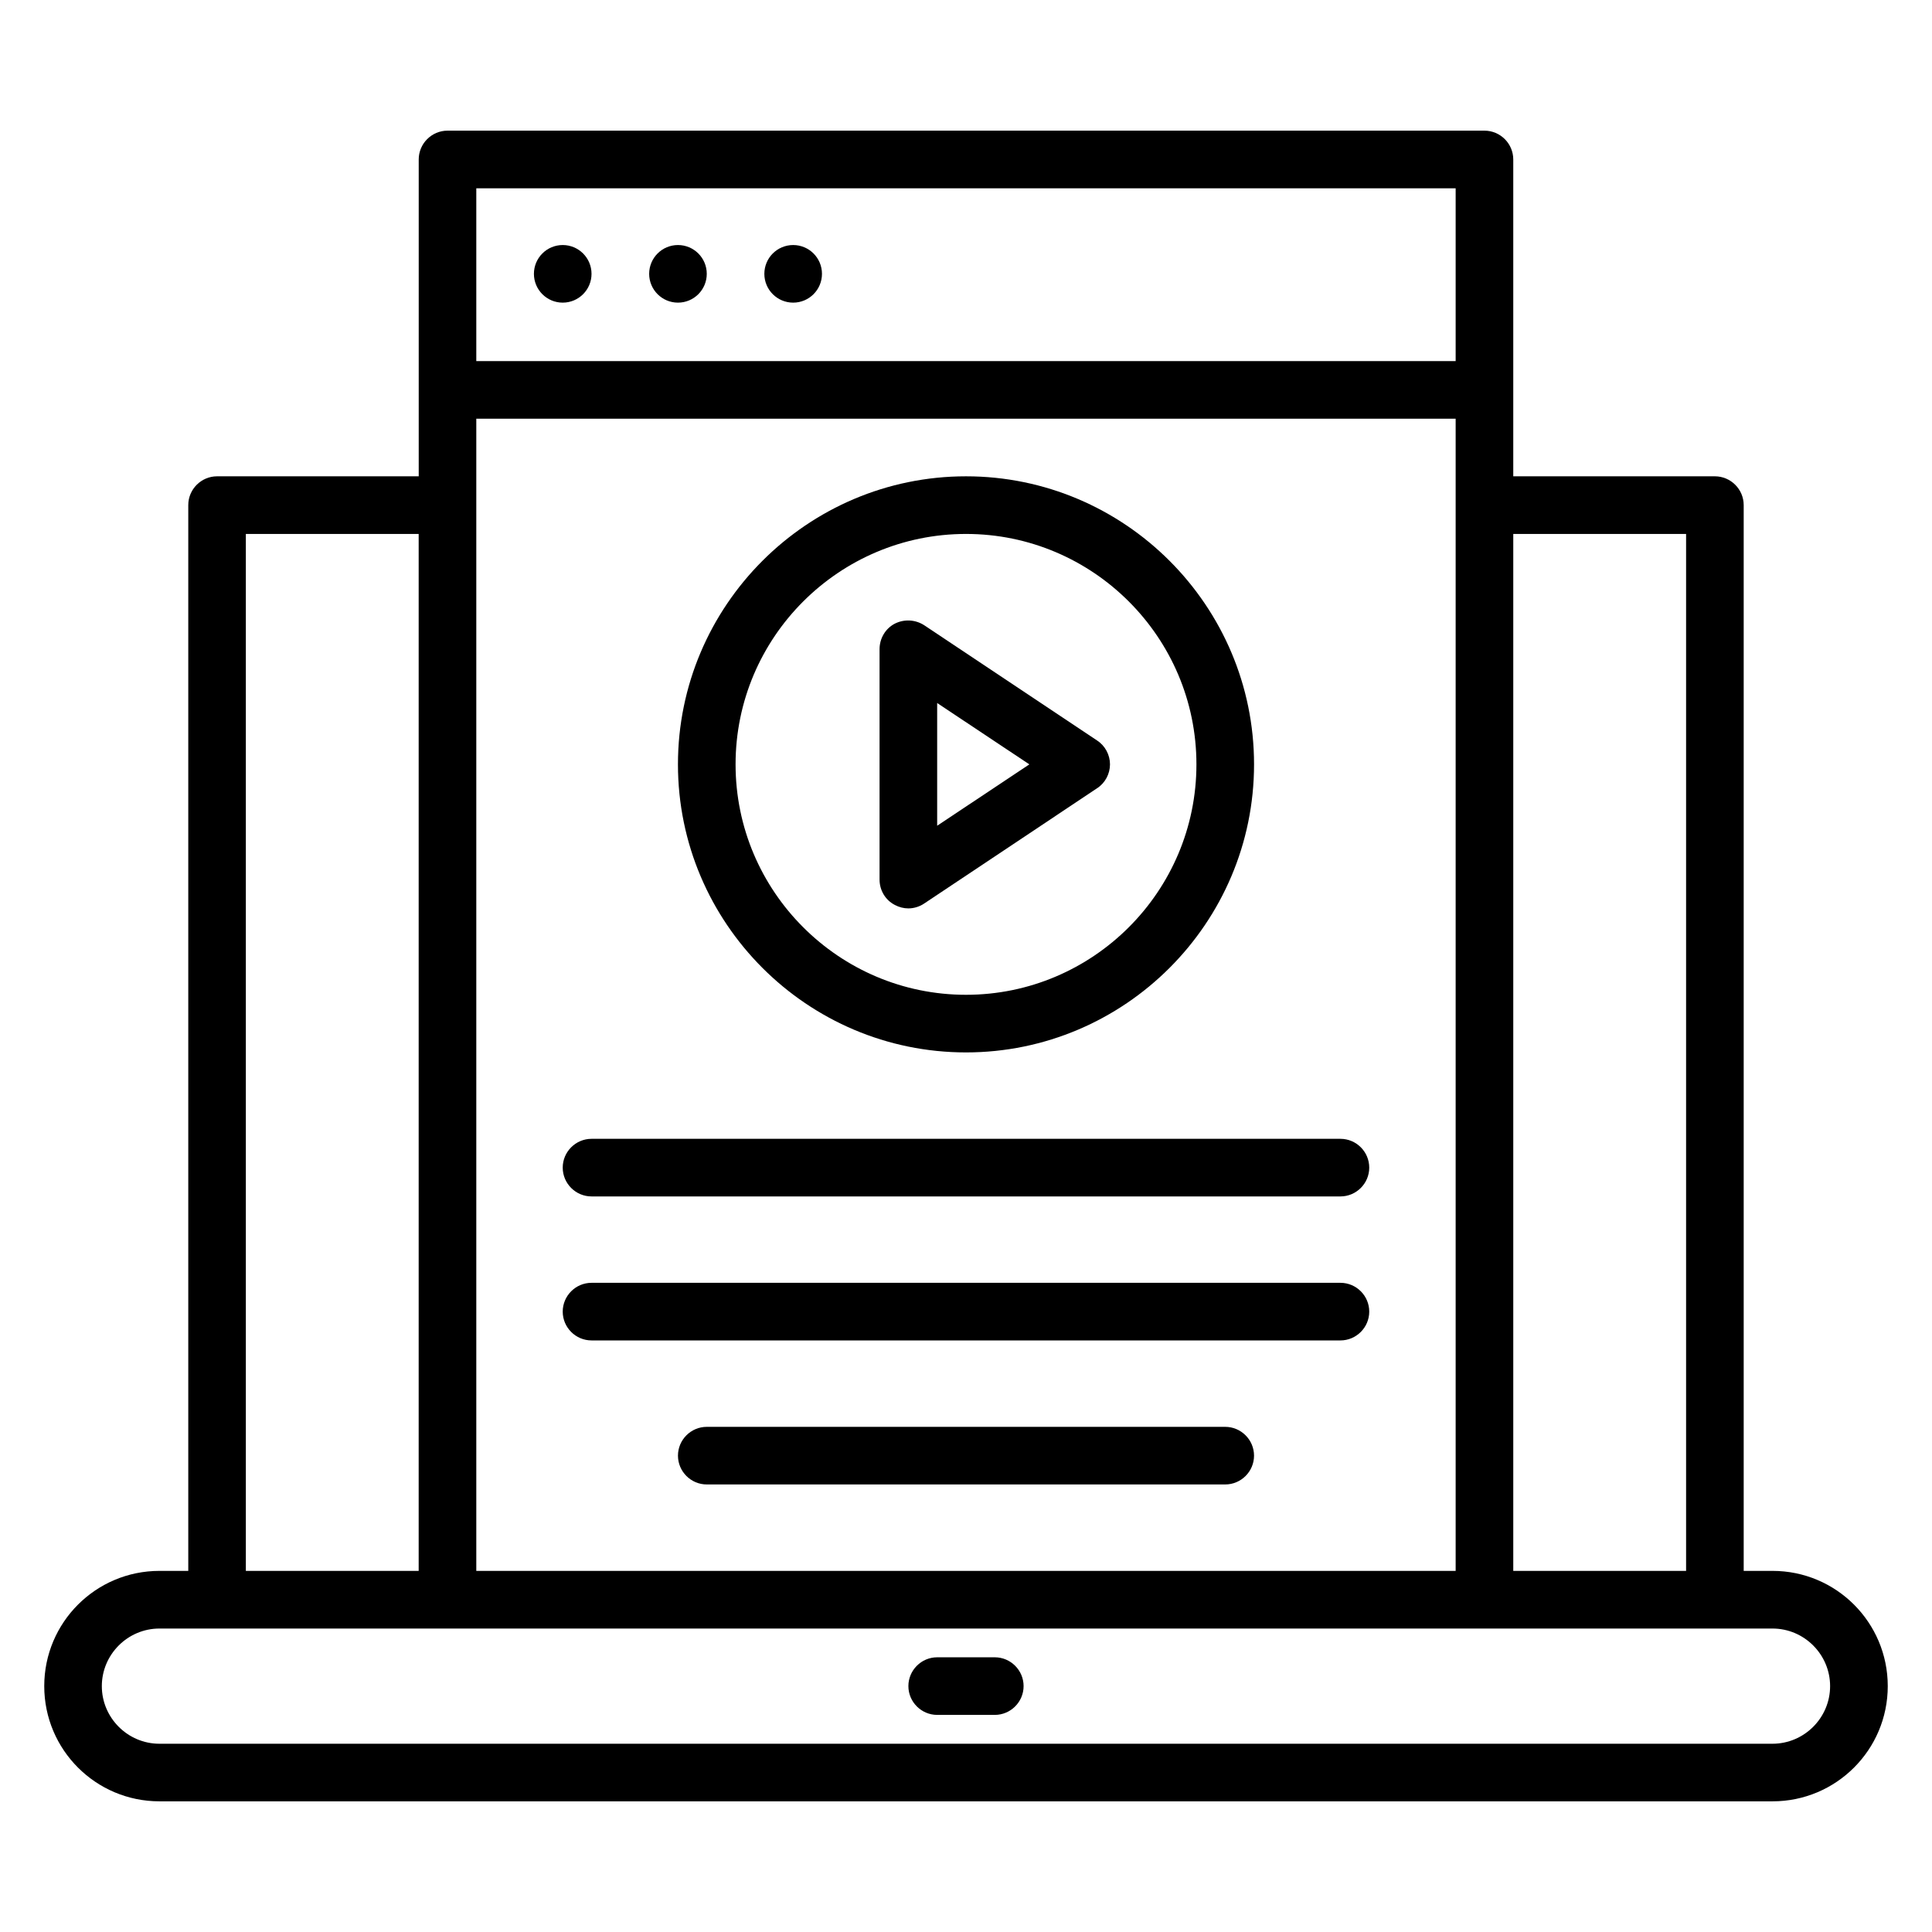
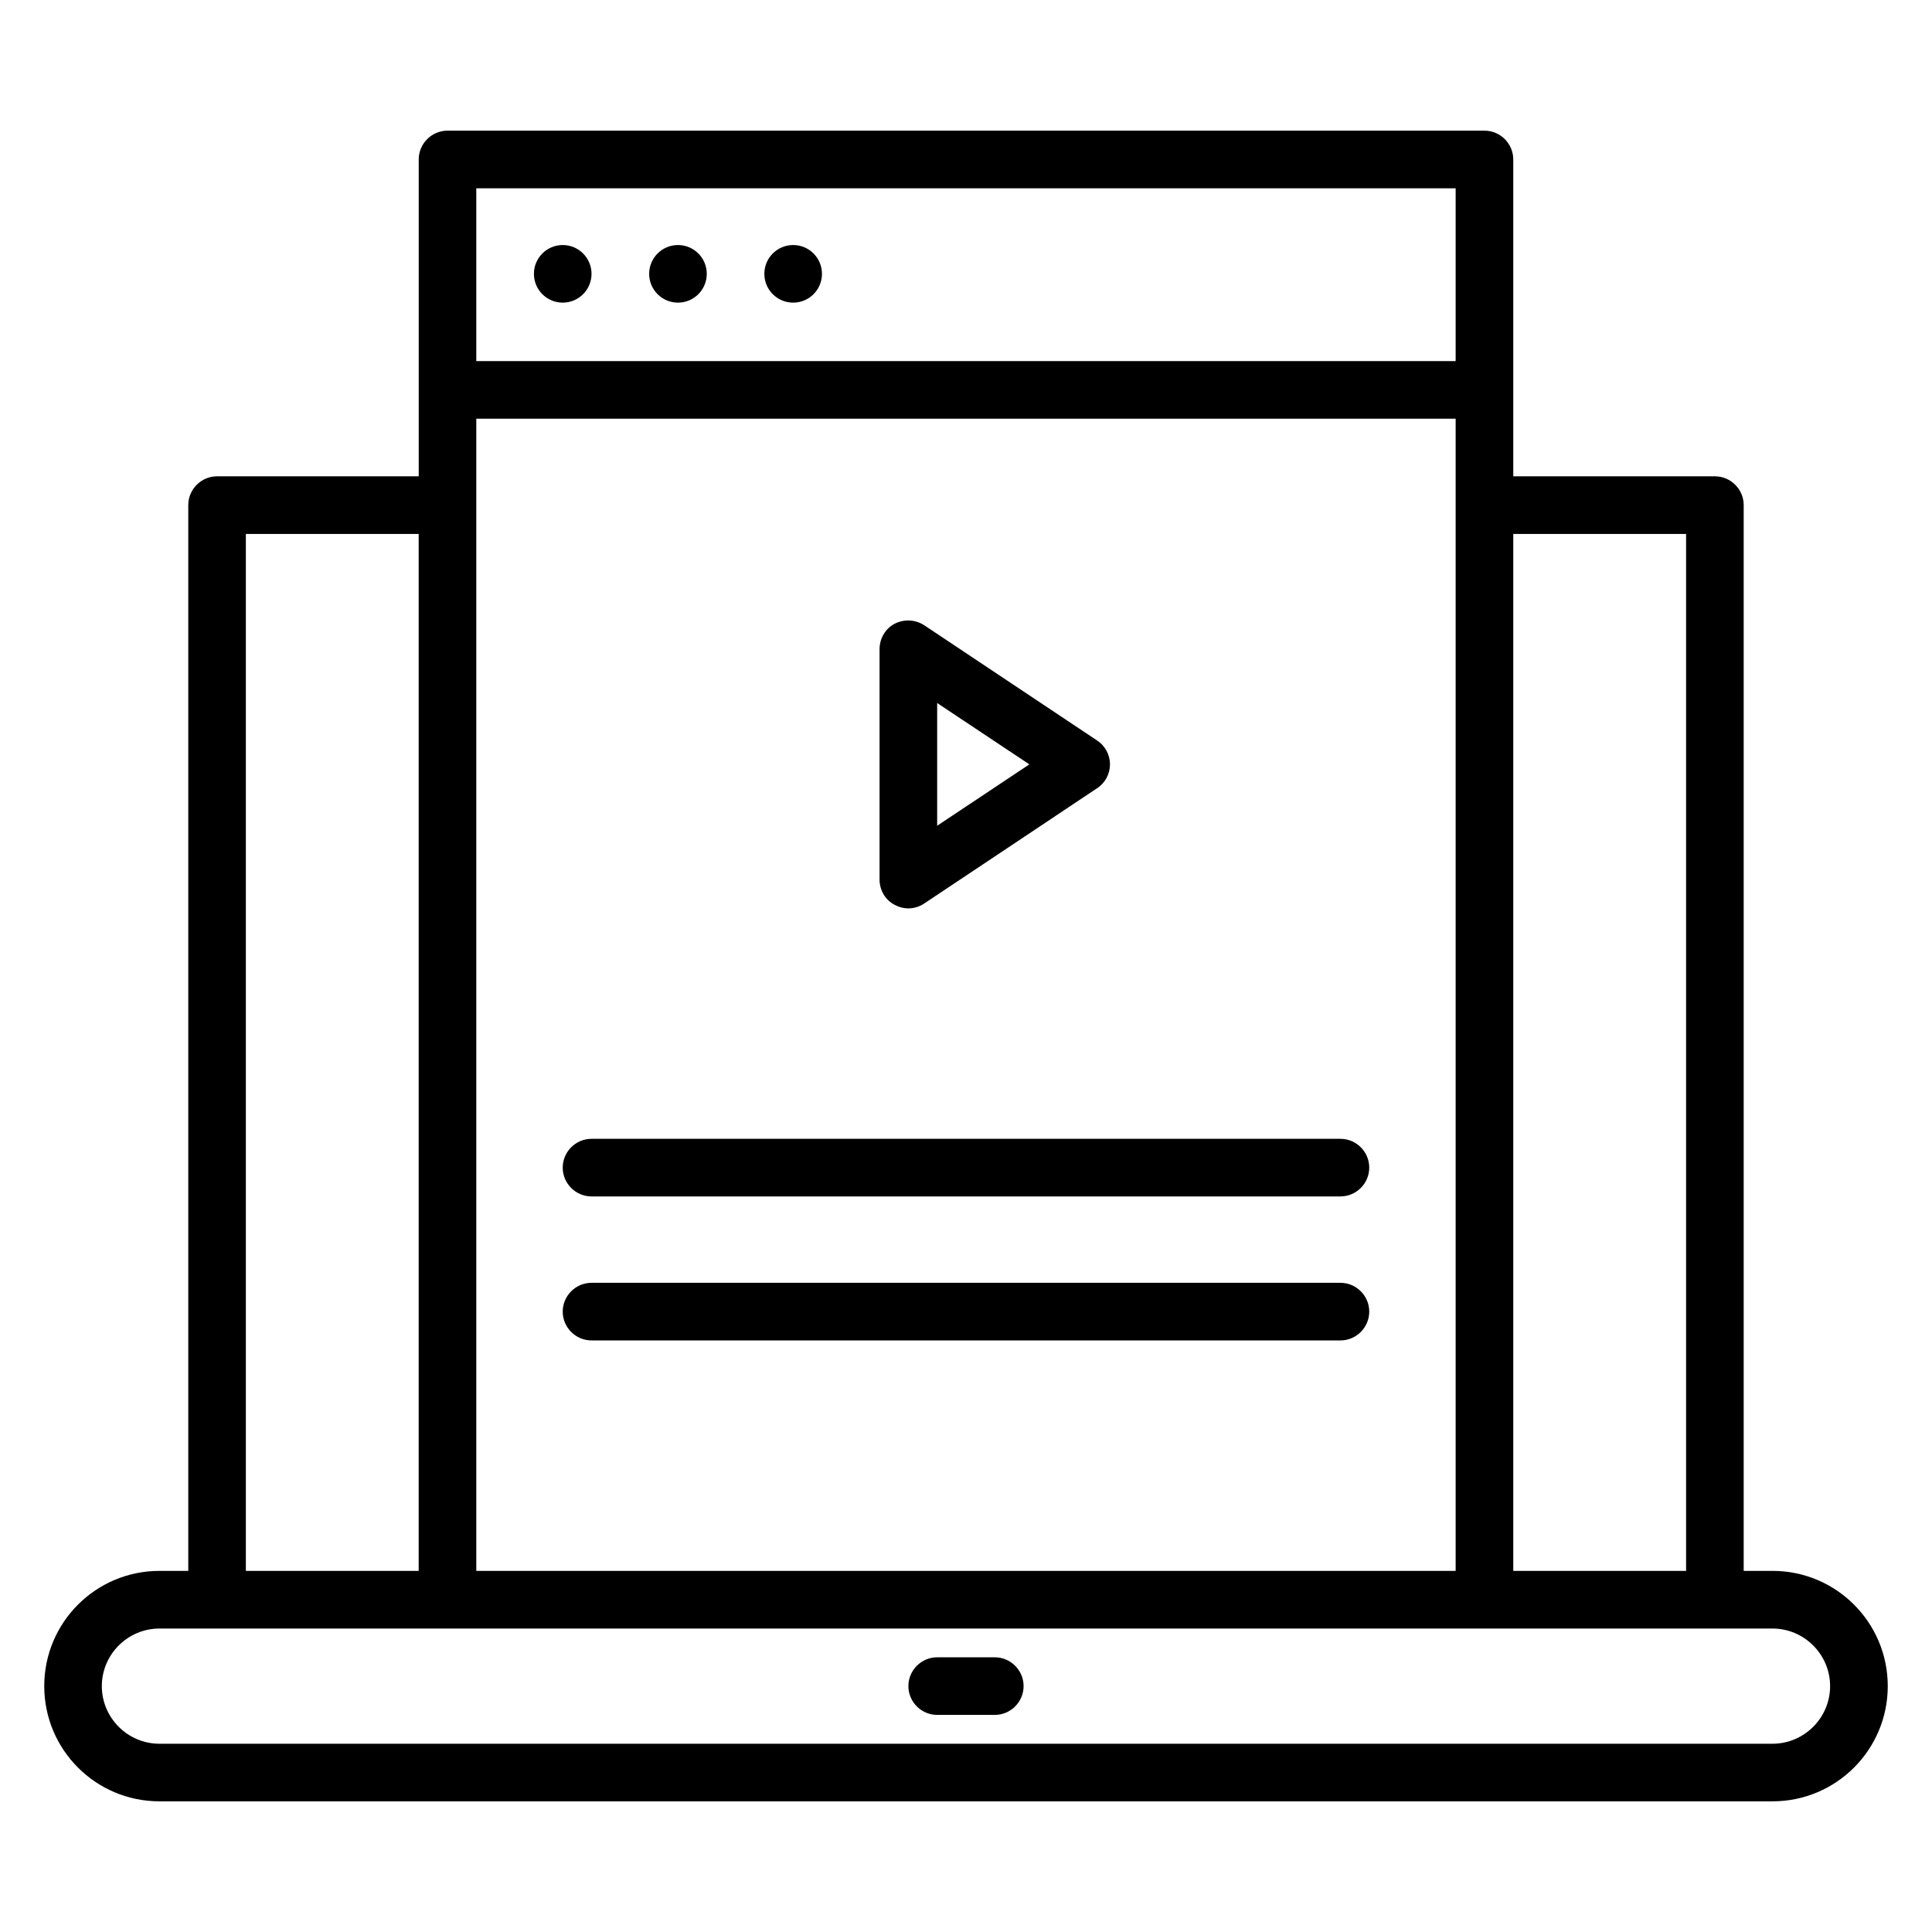
<svg xmlns="http://www.w3.org/2000/svg" fill="#000000" width="800px" height="800px" version="1.1" viewBox="144 144 512 512">
  <g>
    <path d="m613.73 560.3h-7.633v-282.44c0-4.199-3.434-7.633-7.633-7.633h-53.434v-83.969c0-4.199-3.434-7.633-7.633-7.633h-274.8c-4.199 0-7.633 3.434-7.633 7.633v83.969h-53.438c-4.199 0-7.633 3.434-7.633 7.633v282.44h-7.633c-16.871 0-30.535 13.664-30.535 30.535 0 16.871 13.664 30.535 30.535 30.535h427.48c16.871 0 30.535-13.664 30.535-30.535-0.004-16.871-13.668-30.535-30.539-30.535zm-22.898-274.8v274.8h-45.801v-274.8zm-320.61-30.535h259.54v305.34h-259.54zm0-61.066h259.54v45.801h-259.54zm-61.07 91.602h45.801v274.8h-45.801zm404.57 320.61h-427.47c-8.398 0-15.266-6.871-15.266-15.266 0-8.398 6.871-15.266 15.266-15.266h427.48c8.398 0 15.266 6.871 15.266 15.266 0 8.395-6.871 15.266-15.27 15.266z" />
    <path d="m300.76 216.57c0 4.215-3.418 7.633-7.633 7.633s-7.633-3.418-7.633-7.633 3.418-7.633 7.633-7.633 7.633 3.418 7.633 7.633" />
    <path d="m331.3 216.57c0 4.215-3.418 7.633-7.633 7.633-4.215 0-7.633-3.418-7.633-7.633s3.418-7.633 7.633-7.633c4.215 0 7.633 3.418 7.633 7.633" />
    <path d="m361.83 216.57c0 4.215-3.418 7.633-7.633 7.633-4.219 0-7.637-3.418-7.637-7.633s3.418-7.633 7.637-7.633c4.215 0 7.633 3.418 7.633 7.633" />
-     <path d="m400 422.9c42.059 0 76.336-34.273 76.336-76.336 0-42.059-34.273-76.336-76.336-76.336-42.059 0-76.336 34.273-76.336 76.336s34.273 76.336 76.336 76.336zm0-137.4c33.664 0 61.066 27.402 61.066 61.066s-27.402 61.066-61.066 61.066-61.066-27.402-61.066-61.066c-0.004-33.66 27.402-61.066 61.066-61.066z" />
    <path d="m381.14 383.82c1.145 0.609 2.367 0.914 3.586 0.914 1.449 0 2.977-0.457 4.199-1.297l45.801-30.535c2.137-1.371 3.434-3.816 3.434-6.336s-1.297-4.961-3.434-6.336l-45.801-30.535c-2.367-1.527-5.344-1.68-7.863-0.383-2.441 1.301-3.969 3.898-3.969 6.723v61.066c0 2.824 1.527 5.422 4.047 6.719zm11.219-53.512 24.43 16.258-24.43 16.262z" />
    <path d="m499.23 445.8h-198.47c-4.199 0-7.633 3.434-7.633 7.633 0 4.199 3.434 7.633 7.633 7.633h198.47c4.199 0 7.633-3.434 7.633-7.633 0.004-4.199-3.43-7.633-7.629-7.633z" />
    <path d="m499.23 483.96h-198.47c-4.199 0-7.633 3.434-7.633 7.633 0 4.199 3.434 7.633 7.633 7.633h198.47c4.199 0 7.633-3.434 7.633-7.633 0.004-4.195-3.43-7.633-7.629-7.633z" />
-     <path d="m468.7 522.13h-137.4c-4.199 0-7.633 3.434-7.633 7.633s3.434 7.633 7.633 7.633h137.4c4.199 0 7.633-3.434 7.633-7.633 0-4.195-3.434-7.633-7.633-7.633z" />
    <path d="m407.63 583.2h-15.266c-4.199 0-7.633 3.434-7.633 7.633 0 4.199 3.434 7.633 7.633 7.633h15.266c4.199 0 7.633-3.434 7.633-7.633 0-4.199-3.434-7.633-7.633-7.633z" />
  </g>
</svg>